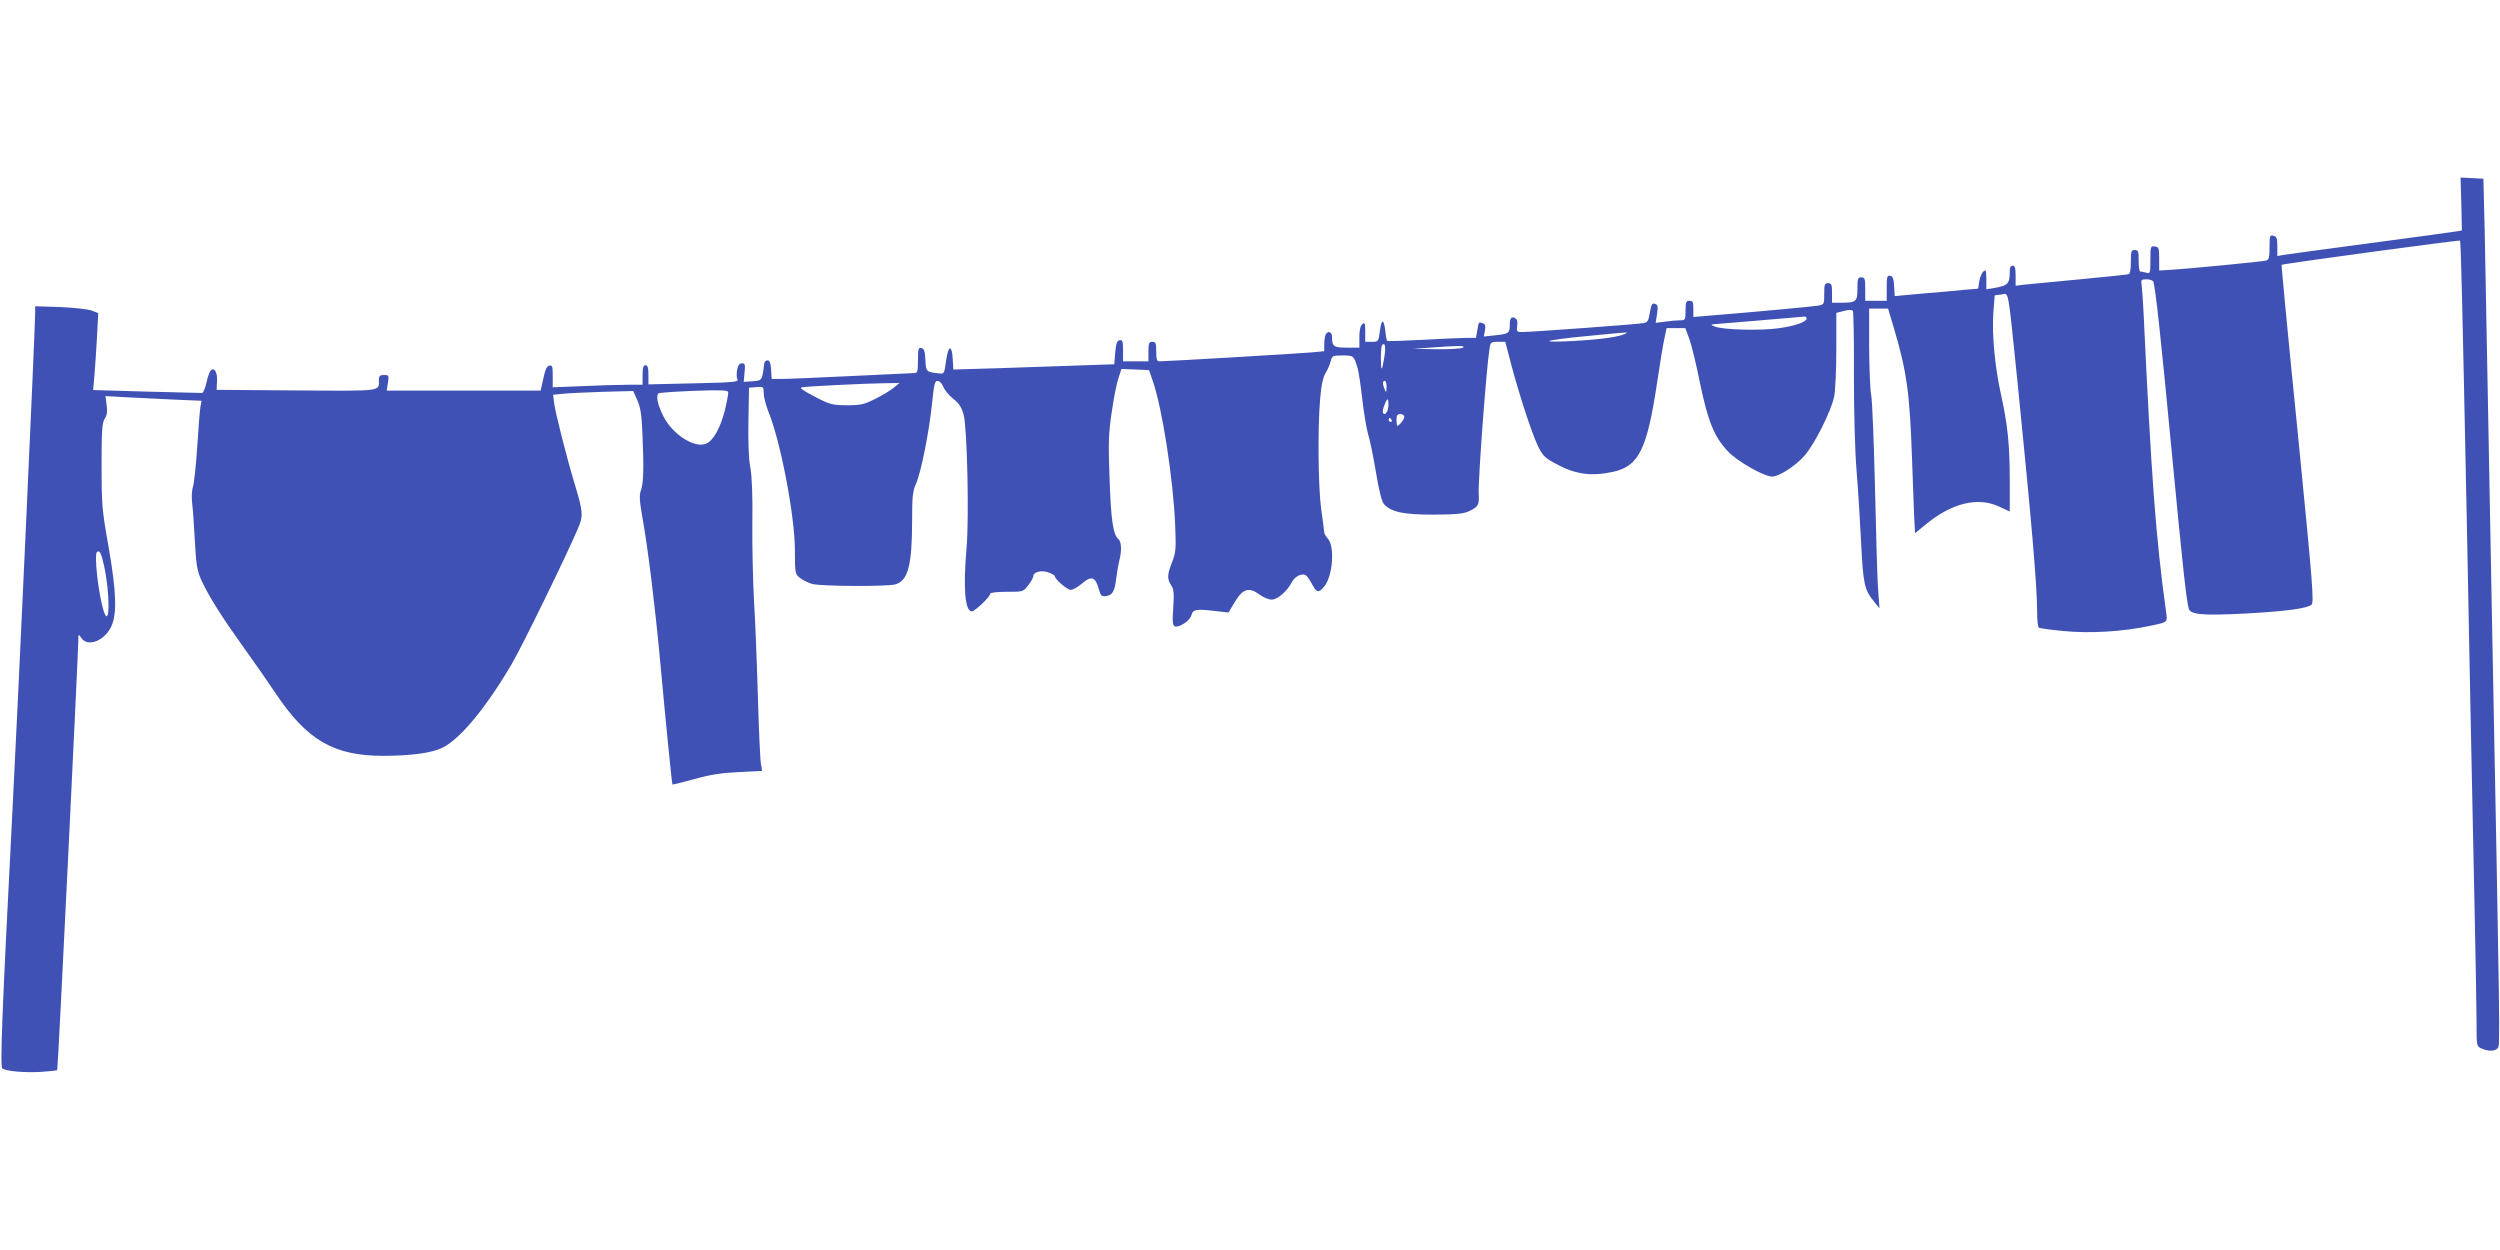
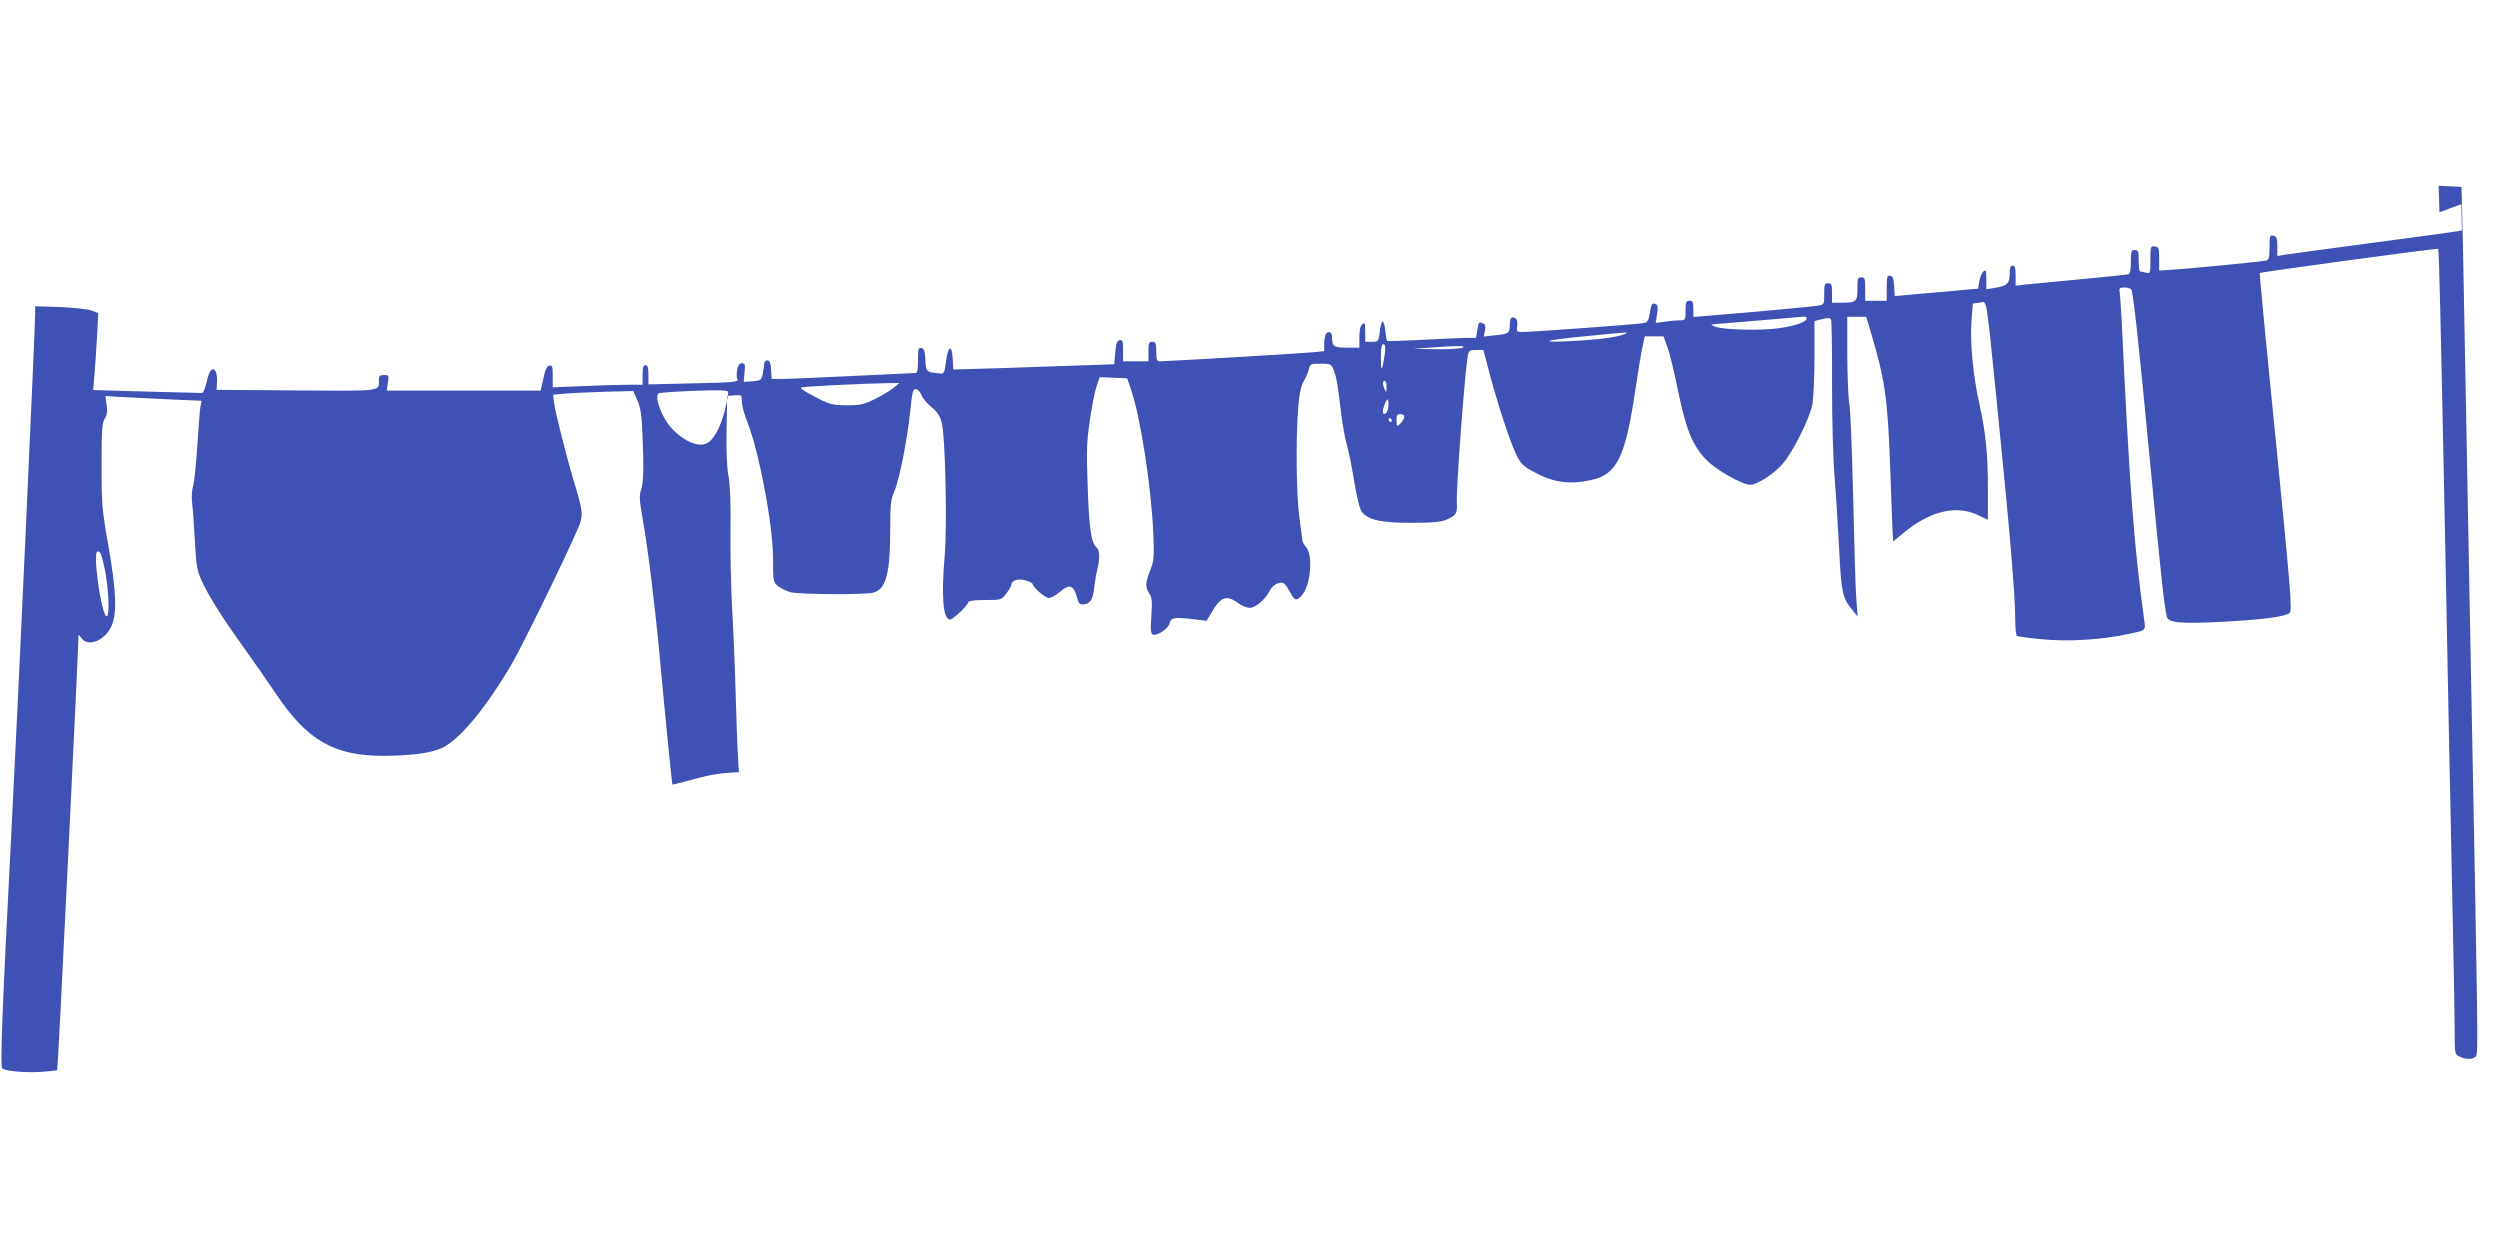
<svg xmlns="http://www.w3.org/2000/svg" version="1.0" width="1280pt" height="640pt" viewBox="0 0 1280 640" preserveAspectRatio="xMidYMid meet">
  <g transform="translate(0,640) scale(0.1,-0.1)" fill="#3f51b5" stroke="none">
-     <path d="M12602 5355 l3 -135 -30 -5 c-16 -3 -214 -30 -440 -60 -225 -30 -425 -57 -442 -60 l-33 -6 0 49 c0 41 -3 51 -20 55 -18 5 -20 0 -20 -58 0 -52 -3 -65 -17 -69 -17 -5 -394 -42 -498 -48 l-50 -3 0 60 c0 55 -2 60 -22 63 -22 3 -23 0 -23 -68 0 -70 -1 -72 -22 -66 -13 3 -26 6 -30 6 -5 0 -8 25 -8 55 0 48 -2 55 -20 55 -18 0 -20 -7 -20 -60 0 -40 -4 -62 -12 -64 -7 -2 -119 -14 -248 -26 -129 -12 -256 -24 -282 -27 l-48 -6 0 52 c0 39 -4 51 -15 51 -10 0 -15 -10 -15 -27 0 -67 -8 -75 -82 -88 l-38 -6 0 52 c0 45 -2 50 -15 39 -8 -7 -18 -30 -21 -50 l-6 -38 -72 -6 c-39 -4 -135 -13 -213 -19 l-142 -13 -3 50 c-2 39 -7 52 -20 54 -16 3 -18 -5 -18 -62 l0 -66 -55 0 -55 0 0 60 c0 53 -2 60 -20 60 -18 0 -20 -7 -20 -59 0 -66 -6 -71 -87 -71 l-43 0 0 50 c0 43 -3 50 -20 50 -18 0 -20 -7 -20 -55 0 -53 0 -54 -32 -60 -30 -5 -344 -34 -555 -51 l-83 -7 0 42 c0 34 -3 41 -20 41 -17 0 -20 -7 -20 -50 0 -48 -1 -50 -29 -50 -15 0 -50 -3 -76 -7 l-48 -6 7 45 c6 37 4 47 -9 52 -17 6 -20 0 -30 -56 -4 -28 -11 -39 -28 -42 -26 -6 -578 -46 -623 -46 -28 0 -30 2 -26 31 3 20 0 34 -9 39 -20 13 -29 2 -29 -35 0 -41 -6 -45 -77 -52 l-56 -6 6 31 c4 22 2 32 -9 36 -23 9 -23 9 -30 -34 l-7 -40 -51 0 c-28 0 -129 -5 -225 -10 -96 -5 -177 -8 -179 -5 -2 2 -7 25 -9 50 -8 65 -20 65 -28 0 -7 -54 -8 -55 -41 -55 l-34 0 0 51 c0 45 -2 50 -15 39 -10 -8 -15 -31 -15 -66 l0 -54 -64 0 c-68 0 -76 6 -76 56 0 27 -24 33 -34 8 -3 -9 -6 -31 -6 -49 l0 -33 -62 -6 c-61 -6 -747 -46 -781 -46 -14 0 -17 10 -17 50 0 43 -3 50 -20 50 -17 0 -20 -7 -20 -50 l0 -50 -65 0 -65 0 0 56 c0 47 -3 55 -17 52 -14 -2 -19 -16 -23 -63 l-5 -60 -175 -6 c-96 -3 -282 -10 -412 -14 l-237 -7 -3 53 c-4 77 -23 72 -34 -8 -9 -65 -10 -68 -34 -65 -68 7 -69 8 -72 69 -2 46 -7 59 -21 61 -15 3 -17 -5 -17 -62 0 -56 -3 -66 -17 -66 -10 0 -153 -7 -318 -15 -165 -8 -326 -15 -357 -15 l-57 0 -3 48 c-2 33 -7 47 -18 47 -8 0 -16 -7 -17 -15 -11 -89 -10 -88 -59 -92 l-46 -3 4 47 c4 41 3 48 -13 48 -13 0 -20 -10 -25 -34 -3 -19 -3 -40 1 -45 10 -17 -7 -19 -237 -24 l-218 -5 0 49 c0 37 -4 49 -15 49 -11 0 -15 -12 -15 -50 l0 -50 -78 0 c-44 0 -147 -3 -230 -7 l-152 -6 0 57 c0 49 -2 57 -17 54 -13 -2 -22 -21 -31 -66 l-14 -62 -394 0 -394 0 6 40 c6 38 5 40 -20 40 -21 0 -26 -5 -26 -24 0 -61 26 -58 -422 -55 l-409 3 2 43 c3 46 -13 75 -32 56 -6 -6 -16 -34 -22 -62 -7 -29 -16 -52 -22 -53 -5 0 -133 3 -284 7 l-274 8 7 81 c4 44 9 133 13 197 l6 116 -34 13 c-19 7 -91 15 -162 18 l-127 4 0 -36 c0 -75 -89 -2029 -120 -2621 -50 -967 -60 -1239 -48 -1246 22 -14 116 -22 199 -17 43 3 81 7 82 9 4 4 107 2127 108 2199 0 35 0 35 16 13 33 -48 120 -13 153 60 30 65 26 178 -15 412 -33 186 -35 214 -35 413 0 180 3 217 16 238 12 18 15 37 10 70 l-6 46 108 -6 c59 -3 169 -8 245 -12 l139 -6 -6 -32 c-3 -17 -10 -107 -16 -201 -6 -93 -16 -185 -21 -204 -7 -19 -9 -57 -5 -90 4 -31 10 -119 14 -196 7 -123 11 -147 35 -200 39 -83 105 -187 211 -335 50 -69 125 -177 168 -241 161 -240 297 -319 553 -319 145 1 247 15 301 42 91 45 222 204 354 428 56 97 274 542 340 696 27 62 25 85 -15 217 -44 146 -101 370 -108 424 l-5 42 52 5 c28 3 120 7 205 10 l153 4 21 -47 c16 -35 22 -73 26 -166 8 -179 6 -257 -7 -294 -10 -27 -8 -54 8 -145 28 -156 65 -460 90 -731 26 -285 60 -629 63 -632 2 -1 52 12 112 28 81 23 141 32 229 36 l118 6 -6 36 c-4 20 -11 180 -16 356 -5 176 -14 397 -20 490 -5 94 -9 267 -8 385 2 143 -2 238 -10 285 -9 45 -12 130 -10 240 l3 170 38 3 c36 3 37 2 37 -31 0 -18 11 -61 24 -94 63 -153 136 -538 136 -712 0 -117 1 -120 26 -140 15 -12 43 -25 63 -31 45 -12 385 -14 425 -2 65 18 86 97 86 328 0 118 3 149 19 185 27 60 68 268 83 412 10 99 14 117 28 117 10 0 23 -13 30 -31 7 -17 30 -45 52 -62 29 -23 42 -44 52 -81 18 -65 28 -530 15 -677 -18 -209 -9 -329 27 -329 16 0 94 75 94 90 0 6 35 10 84 10 85 0 85 0 110 33 15 19 26 39 26 45 0 23 39 34 75 22 19 -6 35 -15 35 -19 0 -16 64 -71 82 -71 11 0 36 14 55 30 51 45 72 38 90 -30 8 -29 14 -35 34 -32 34 3 47 25 54 91 4 31 11 72 16 91 13 50 11 96 -4 109 -28 22 -39 99 -46 310 -7 185 -5 234 11 341 10 69 25 147 34 173 l16 48 71 -3 70 -3 19 -55 c49 -140 105 -504 115 -740 5 -122 3 -140 -16 -188 -25 -64 -26 -85 -5 -118 14 -20 16 -41 11 -115 -5 -73 -3 -91 8 -96 22 -8 79 30 85 57 7 30 24 33 118 22 l72 -8 27 45 c45 78 76 88 133 46 19 -14 46 -25 61 -25 30 0 80 43 104 91 9 16 27 32 42 35 28 7 33 3 66 -56 19 -36 32 -35 60 1 41 55 51 200 17 239 -11 13 -20 28 -20 34 0 6 -7 58 -15 116 -16 117 -19 408 -6 567 6 72 15 112 29 135 11 18 22 45 26 61 6 25 10 27 60 27 57 0 57 0 77 -65 5 -16 16 -88 24 -160 8 -71 22 -152 30 -180 9 -27 27 -115 40 -194 15 -92 30 -150 41 -162 37 -41 100 -54 254 -54 114 1 153 4 182 18 47 22 52 30 49 91 -3 74 39 637 55 739 5 35 8 37 43 37 l38 0 32 -122 c43 -160 102 -341 135 -411 22 -46 36 -61 80 -85 106 -60 187 -73 304 -48 133 29 175 114 227 461 14 94 30 194 37 223 l11 52 48 0 48 0 20 -54 c11 -30 36 -132 55 -227 41 -197 72 -274 142 -349 48 -52 186 -130 228 -130 35 0 121 56 165 107 52 59 137 229 152 303 6 30 11 139 11 242 l0 186 39 10 c27 7 41 7 46 -1 3 -5 6 -152 5 -326 0 -194 5 -386 14 -496 8 -99 18 -263 23 -365 10 -206 17 -240 63 -296 l31 -39 -7 95 c-4 52 -11 289 -16 525 -6 237 -14 450 -20 475 -5 25 -9 134 -10 243 l0 197 48 0 49 0 26 -87 c70 -234 85 -340 97 -693 6 -162 11 -312 13 -333 l2 -37 55 45 c132 109 265 142 374 92 l56 -26 0 157 c0 184 -11 288 -44 438 -32 141 -48 313 -40 424 l7 88 33 4 c41 5 32 53 84 -452 72 -714 100 -1041 100 -1171 0 -43 4 -80 9 -83 5 -3 63 -11 129 -17 131 -13 301 -3 437 26 99 21 93 15 84 82 -51 371 -74 673 -114 1523 -3 63 -8 127 -10 143 -4 24 -2 27 26 27 16 0 32 -6 34 -12 11 -30 39 -289 95 -879 57 -595 73 -741 86 -794 8 -32 69 -38 296 -26 198 11 306 25 332 44 15 11 8 95 -69 876 -48 474 -85 864 -83 865 8 6 909 128 913 124 5 -5 12 -308 35 -1435 5 -282 15 -744 20 -1025 6 -282 15 -718 20 -968 5 -250 10 -509 10 -576 0 -120 0 -121 25 -132 35 -16 70 -15 84 2 12 14 11 66 -29 2141 -5 281 -15 787 -21 1125 -6 338 -14 743 -17 900 l-7 285 -58 3 -59 3 4 -136z m-3352 -585 c0 -18 -56 -38 -139 -50 -92 -14 -290 -9 -331 8 -22 9 -22 11 -5 12 18 1 430 36 463 39 6 0 12 -3 12 -9z m-931 -80 c-8 -5 -44 -14 -80 -19 -84 -14 -316 -26 -307 -17 3 4 89 16 190 25 237 23 216 22 197 11z m-1231 -117 c-12 -77 -18 -79 -18 -6 0 33 3 63 6 66 16 16 20 -7 12 -60z m402 47 c-8 -5 -69 -9 -135 -8 l-120 2 85 6 c145 11 187 11 170 0z m-391 -202 c0 -28 -2 -30 -9 -13 -12 28 -12 45 0 45 6 0 10 -15 9 -32z m-2524 -4 c-16 -13 -59 -39 -95 -57 -57 -28 -74 -32 -145 -32 -75 1 -85 3 -165 45 -58 30 -79 45 -65 47 27 5 333 20 425 21 l75 1 -30 -25z m-864 -116 c-23 -89 -58 -153 -95 -169 -58 -27 -174 47 -220 141 -29 56 -39 107 -24 116 6 4 88 9 182 13 132 5 172 3 174 -6 2 -7 -6 -50 -17 -95z m3395 6 c-7 -26 -26 -33 -26 -9 0 8 6 26 12 41 10 22 14 24 16 10 2 -10 1 -28 -2 -42z m84 -38 c0 -13 -26 -46 -36 -46 -2 0 -4 14 -4 30 0 23 4 30 20 30 11 0 20 -6 20 -14z m-65 -16 c3 -5 1 -10 -4 -10 -6 0 -11 5 -11 10 0 6 2 10 4 10 3 0 8 -4 11 -10z m-6592 -748 c31 -140 30 -327 -2 -231 -26 81 -50 287 -35 302 13 13 23 -5 37 -71z" />
+     <path d="M12602 5355 l3 -135 -30 -5 c-16 -3 -214 -30 -440 -60 -225 -30 -425 -57 -442 -60 l-33 -6 0 49 c0 41 -3 51 -20 55 -18 5 -20 0 -20 -58 0 -52 -3 -65 -17 -69 -17 -5 -394 -42 -498 -48 l-50 -3 0 60 c0 55 -2 60 -22 63 -22 3 -23 0 -23 -68 0 -70 -1 -72 -22 -66 -13 3 -26 6 -30 6 -5 0 -8 25 -8 55 0 48 -2 55 -20 55 -18 0 -20 -7 -20 -60 0 -40 -4 -62 -12 -64 -7 -2 -119 -14 -248 -26 -129 -12 -256 -24 -282 -27 l-48 -6 0 52 c0 39 -4 51 -15 51 -10 0 -15 -10 -15 -27 0 -67 -8 -75 -82 -88 l-38 -6 0 52 c0 45 -2 50 -15 39 -8 -7 -18 -30 -21 -50 l-6 -38 -72 -6 c-39 -4 -135 -13 -213 -19 l-142 -13 -3 50 c-2 39 -7 52 -20 54 -16 3 -18 -5 -18 -62 l0 -66 -55 0 -55 0 0 60 c0 53 -2 60 -20 60 -18 0 -20 -7 -20 -59 0 -66 -6 -71 -87 -71 l-43 0 0 50 c0 43 -3 50 -20 50 -18 0 -20 -7 -20 -55 0 -53 0 -54 -32 -60 -30 -5 -344 -34 -555 -51 l-83 -7 0 42 c0 34 -3 41 -20 41 -17 0 -20 -7 -20 -50 0 -48 -1 -50 -29 -50 -15 0 -50 -3 -76 -7 l-48 -6 7 45 c6 37 4 47 -9 52 -17 6 -20 0 -30 -56 -4 -28 -11 -39 -28 -42 -26 -6 -578 -46 -623 -46 -28 0 -30 2 -26 31 3 20 0 34 -9 39 -20 13 -29 2 -29 -35 0 -41 -6 -45 -77 -52 l-56 -6 6 31 c4 22 2 32 -9 36 -23 9 -23 9 -30 -34 l-7 -40 -51 0 c-28 0 -129 -5 -225 -10 -96 -5 -177 -8 -179 -5 -2 2 -7 25 -9 50 -8 65 -20 65 -28 0 -7 -54 -8 -55 -41 -55 l-34 0 0 51 c0 45 -2 50 -15 39 -10 -8 -15 -31 -15 -66 l0 -54 -64 0 c-68 0 -76 6 -76 56 0 27 -24 33 -34 8 -3 -9 -6 -31 -6 -49 l0 -33 -62 -6 c-61 -6 -747 -46 -781 -46 -14 0 -17 10 -17 50 0 43 -3 50 -20 50 -17 0 -20 -7 -20 -50 l0 -50 -65 0 -65 0 0 56 c0 47 -3 55 -17 52 -14 -2 -19 -16 -23 -63 l-5 -60 -175 -6 c-96 -3 -282 -10 -412 -14 l-237 -7 -3 53 c-4 77 -23 72 -34 -8 -9 -65 -10 -68 -34 -65 -68 7 -69 8 -72 69 -2 46 -7 59 -21 61 -15 3 -17 -5 -17 -62 0 -56 -3 -66 -17 -66 -10 0 -153 -7 -318 -15 -165 -8 -326 -15 -357 -15 l-57 0 -3 48 c-2 33 -7 47 -18 47 -8 0 -16 -7 -17 -15 -11 -89 -10 -88 -59 -92 l-46 -3 4 47 c4 41 3 48 -13 48 -13 0 -20 -10 -25 -34 -3 -19 -3 -40 1 -45 10 -17 -7 -19 -237 -24 l-218 -5 0 49 c0 37 -4 49 -15 49 -11 0 -15 -12 -15 -50 l0 -50 -78 0 c-44 0 -147 -3 -230 -7 l-152 -6 0 57 c0 49 -2 57 -17 54 -13 -2 -22 -21 -31 -66 l-14 -62 -394 0 -394 0 6 40 c6 38 5 40 -20 40 -21 0 -26 -5 -26 -24 0 -61 26 -58 -422 -55 l-409 3 2 43 c3 46 -13 75 -32 56 -6 -6 -16 -34 -22 -62 -7 -29 -16 -52 -22 -53 -5 0 -133 3 -284 7 l-274 8 7 81 c4 44 9 133 13 197 l6 116 -34 13 c-19 7 -91 15 -162 18 l-127 4 0 -36 c0 -75 -89 -2029 -120 -2621 -50 -967 -60 -1239 -48 -1246 22 -14 116 -22 199 -17 43 3 81 7 82 9 4 4 107 2127 108 2199 0 35 0 35 16 13 33 -48 120 -13 153 60 30 65 26 178 -15 412 -33 186 -35 214 -35 413 0 180 3 217 16 238 12 18 15 37 10 70 l-6 46 108 -6 c59 -3 169 -8 245 -12 l139 -6 -6 -32 c-3 -17 -10 -107 -16 -201 -6 -93 -16 -185 -21 -204 -7 -19 -9 -57 -5 -90 4 -31 10 -119 14 -196 7 -123 11 -147 35 -200 39 -83 105 -187 211 -335 50 -69 125 -177 168 -241 161 -240 297 -319 553 -319 145 1 247 15 301 42 91 45 222 204 354 428 56 97 274 542 340 696 27 62 25 85 -15 217 -44 146 -101 370 -108 424 l-5 42 52 5 c28 3 120 7 205 10 l153 4 21 -47 c16 -35 22 -73 26 -166 8 -179 6 -257 -7 -294 -10 -27 -8 -54 8 -145 28 -156 65 -460 90 -731 26 -285 60 -629 63 -632 2 -1 52 12 112 28 81 23 141 32 229 36 c-4 20 -11 180 -16 356 -5 176 -14 397 -20 490 -5 94 -9 267 -8 385 2 143 -2 238 -10 285 -9 45 -12 130 -10 240 l3 170 38 3 c36 3 37 2 37 -31 0 -18 11 -61 24 -94 63 -153 136 -538 136 -712 0 -117 1 -120 26 -140 15 -12 43 -25 63 -31 45 -12 385 -14 425 -2 65 18 86 97 86 328 0 118 3 149 19 185 27 60 68 268 83 412 10 99 14 117 28 117 10 0 23 -13 30 -31 7 -17 30 -45 52 -62 29 -23 42 -44 52 -81 18 -65 28 -530 15 -677 -18 -209 -9 -329 27 -329 16 0 94 75 94 90 0 6 35 10 84 10 85 0 85 0 110 33 15 19 26 39 26 45 0 23 39 34 75 22 19 -6 35 -15 35 -19 0 -16 64 -71 82 -71 11 0 36 14 55 30 51 45 72 38 90 -30 8 -29 14 -35 34 -32 34 3 47 25 54 91 4 31 11 72 16 91 13 50 11 96 -4 109 -28 22 -39 99 -46 310 -7 185 -5 234 11 341 10 69 25 147 34 173 l16 48 71 -3 70 -3 19 -55 c49 -140 105 -504 115 -740 5 -122 3 -140 -16 -188 -25 -64 -26 -85 -5 -118 14 -20 16 -41 11 -115 -5 -73 -3 -91 8 -96 22 -8 79 30 85 57 7 30 24 33 118 22 l72 -8 27 45 c45 78 76 88 133 46 19 -14 46 -25 61 -25 30 0 80 43 104 91 9 16 27 32 42 35 28 7 33 3 66 -56 19 -36 32 -35 60 1 41 55 51 200 17 239 -11 13 -20 28 -20 34 0 6 -7 58 -15 116 -16 117 -19 408 -6 567 6 72 15 112 29 135 11 18 22 45 26 61 6 25 10 27 60 27 57 0 57 0 77 -65 5 -16 16 -88 24 -160 8 -71 22 -152 30 -180 9 -27 27 -115 40 -194 15 -92 30 -150 41 -162 37 -41 100 -54 254 -54 114 1 153 4 182 18 47 22 52 30 49 91 -3 74 39 637 55 739 5 35 8 37 43 37 l38 0 32 -122 c43 -160 102 -341 135 -411 22 -46 36 -61 80 -85 106 -60 187 -73 304 -48 133 29 175 114 227 461 14 94 30 194 37 223 l11 52 48 0 48 0 20 -54 c11 -30 36 -132 55 -227 41 -197 72 -274 142 -349 48 -52 186 -130 228 -130 35 0 121 56 165 107 52 59 137 229 152 303 6 30 11 139 11 242 l0 186 39 10 c27 7 41 7 46 -1 3 -5 6 -152 5 -326 0 -194 5 -386 14 -496 8 -99 18 -263 23 -365 10 -206 17 -240 63 -296 l31 -39 -7 95 c-4 52 -11 289 -16 525 -6 237 -14 450 -20 475 -5 25 -9 134 -10 243 l0 197 48 0 49 0 26 -87 c70 -234 85 -340 97 -693 6 -162 11 -312 13 -333 l2 -37 55 45 c132 109 265 142 374 92 l56 -26 0 157 c0 184 -11 288 -44 438 -32 141 -48 313 -40 424 l7 88 33 4 c41 5 32 53 84 -452 72 -714 100 -1041 100 -1171 0 -43 4 -80 9 -83 5 -3 63 -11 129 -17 131 -13 301 -3 437 26 99 21 93 15 84 82 -51 371 -74 673 -114 1523 -3 63 -8 127 -10 143 -4 24 -2 27 26 27 16 0 32 -6 34 -12 11 -30 39 -289 95 -879 57 -595 73 -741 86 -794 8 -32 69 -38 296 -26 198 11 306 25 332 44 15 11 8 95 -69 876 -48 474 -85 864 -83 865 8 6 909 128 913 124 5 -5 12 -308 35 -1435 5 -282 15 -744 20 -1025 6 -282 15 -718 20 -968 5 -250 10 -509 10 -576 0 -120 0 -121 25 -132 35 -16 70 -15 84 2 12 14 11 66 -29 2141 -5 281 -15 787 -21 1125 -6 338 -14 743 -17 900 l-7 285 -58 3 -59 3 4 -136z m-3352 -585 c0 -18 -56 -38 -139 -50 -92 -14 -290 -9 -331 8 -22 9 -22 11 -5 12 18 1 430 36 463 39 6 0 12 -3 12 -9z m-931 -80 c-8 -5 -44 -14 -80 -19 -84 -14 -316 -26 -307 -17 3 4 89 16 190 25 237 23 216 22 197 11z m-1231 -117 c-12 -77 -18 -79 -18 -6 0 33 3 63 6 66 16 16 20 -7 12 -60z m402 47 c-8 -5 -69 -9 -135 -8 l-120 2 85 6 c145 11 187 11 170 0z m-391 -202 c0 -28 -2 -30 -9 -13 -12 28 -12 45 0 45 6 0 10 -15 9 -32z m-2524 -4 c-16 -13 -59 -39 -95 -57 -57 -28 -74 -32 -145 -32 -75 1 -85 3 -165 45 -58 30 -79 45 -65 47 27 5 333 20 425 21 l75 1 -30 -25z m-864 -116 c-23 -89 -58 -153 -95 -169 -58 -27 -174 47 -220 141 -29 56 -39 107 -24 116 6 4 88 9 182 13 132 5 172 3 174 -6 2 -7 -6 -50 -17 -95z m3395 6 c-7 -26 -26 -33 -26 -9 0 8 6 26 12 41 10 22 14 24 16 10 2 -10 1 -28 -2 -42z m84 -38 c0 -13 -26 -46 -36 -46 -2 0 -4 14 -4 30 0 23 4 30 20 30 11 0 20 -6 20 -14z m-65 -16 c3 -5 1 -10 -4 -10 -6 0 -11 5 -11 10 0 6 2 10 4 10 3 0 8 -4 11 -10z m-6592 -748 c31 -140 30 -327 -2 -231 -26 81 -50 287 -35 302 13 13 23 -5 37 -71z" />
  </g>
</svg>